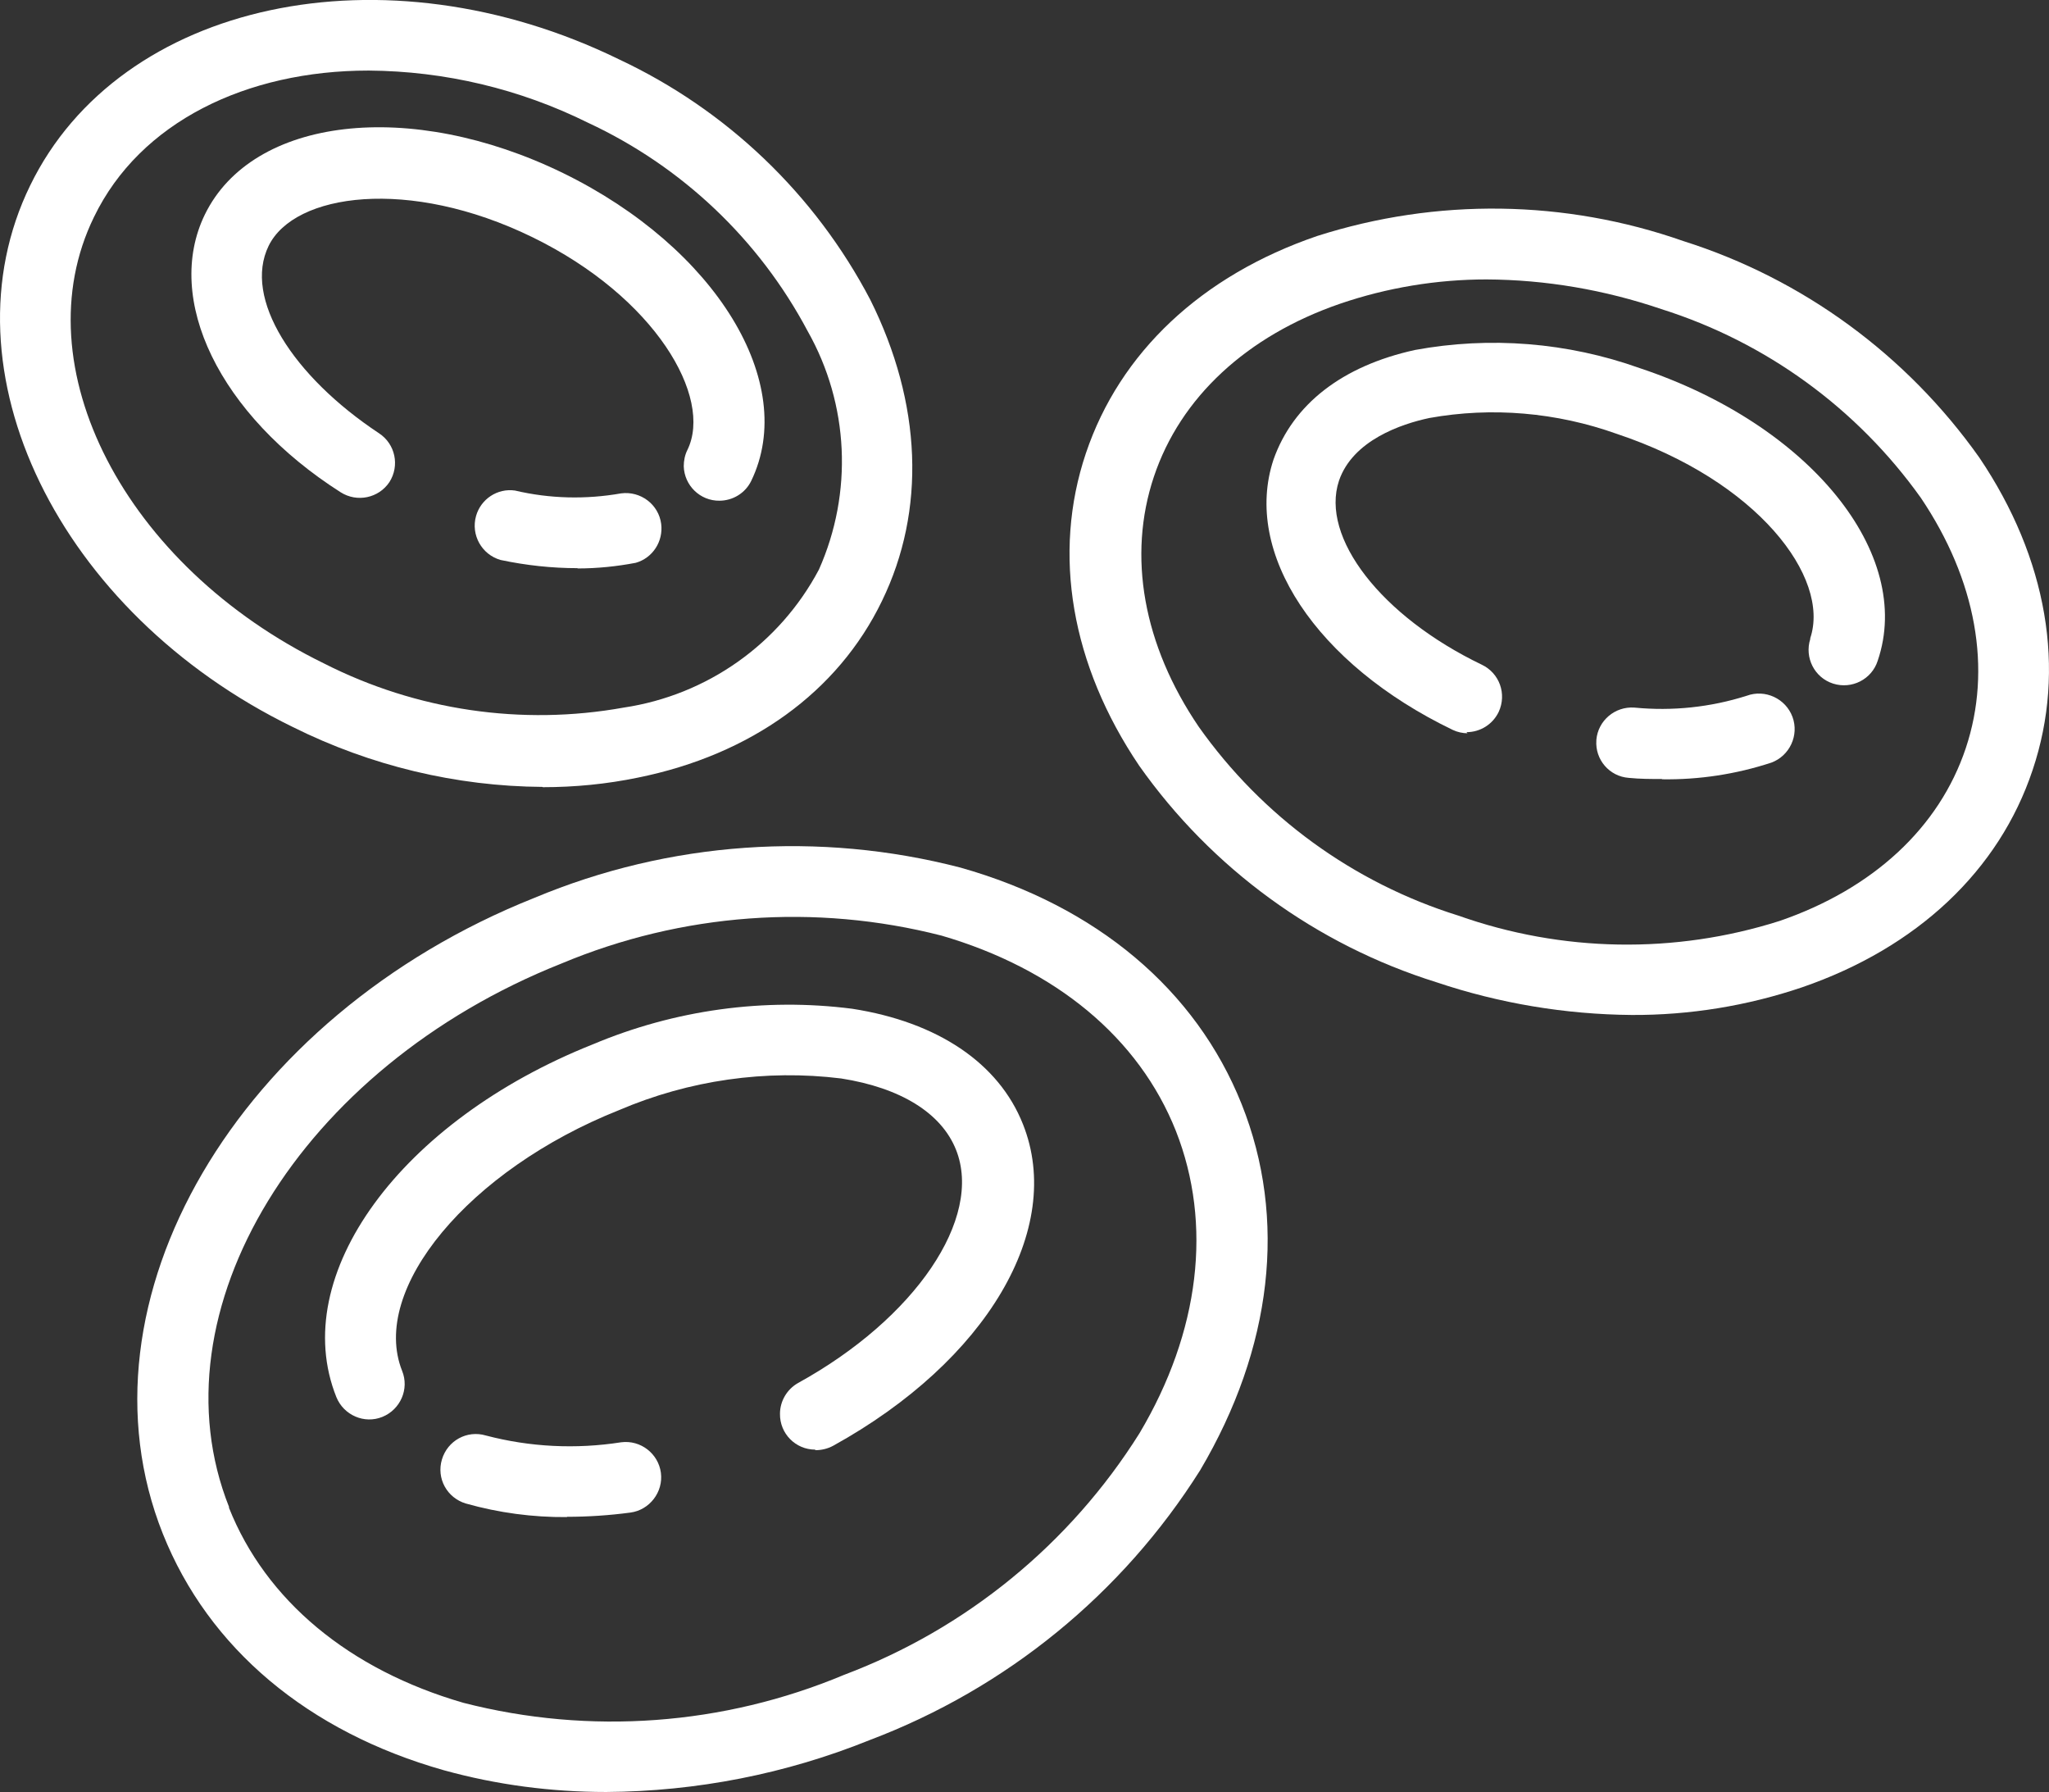
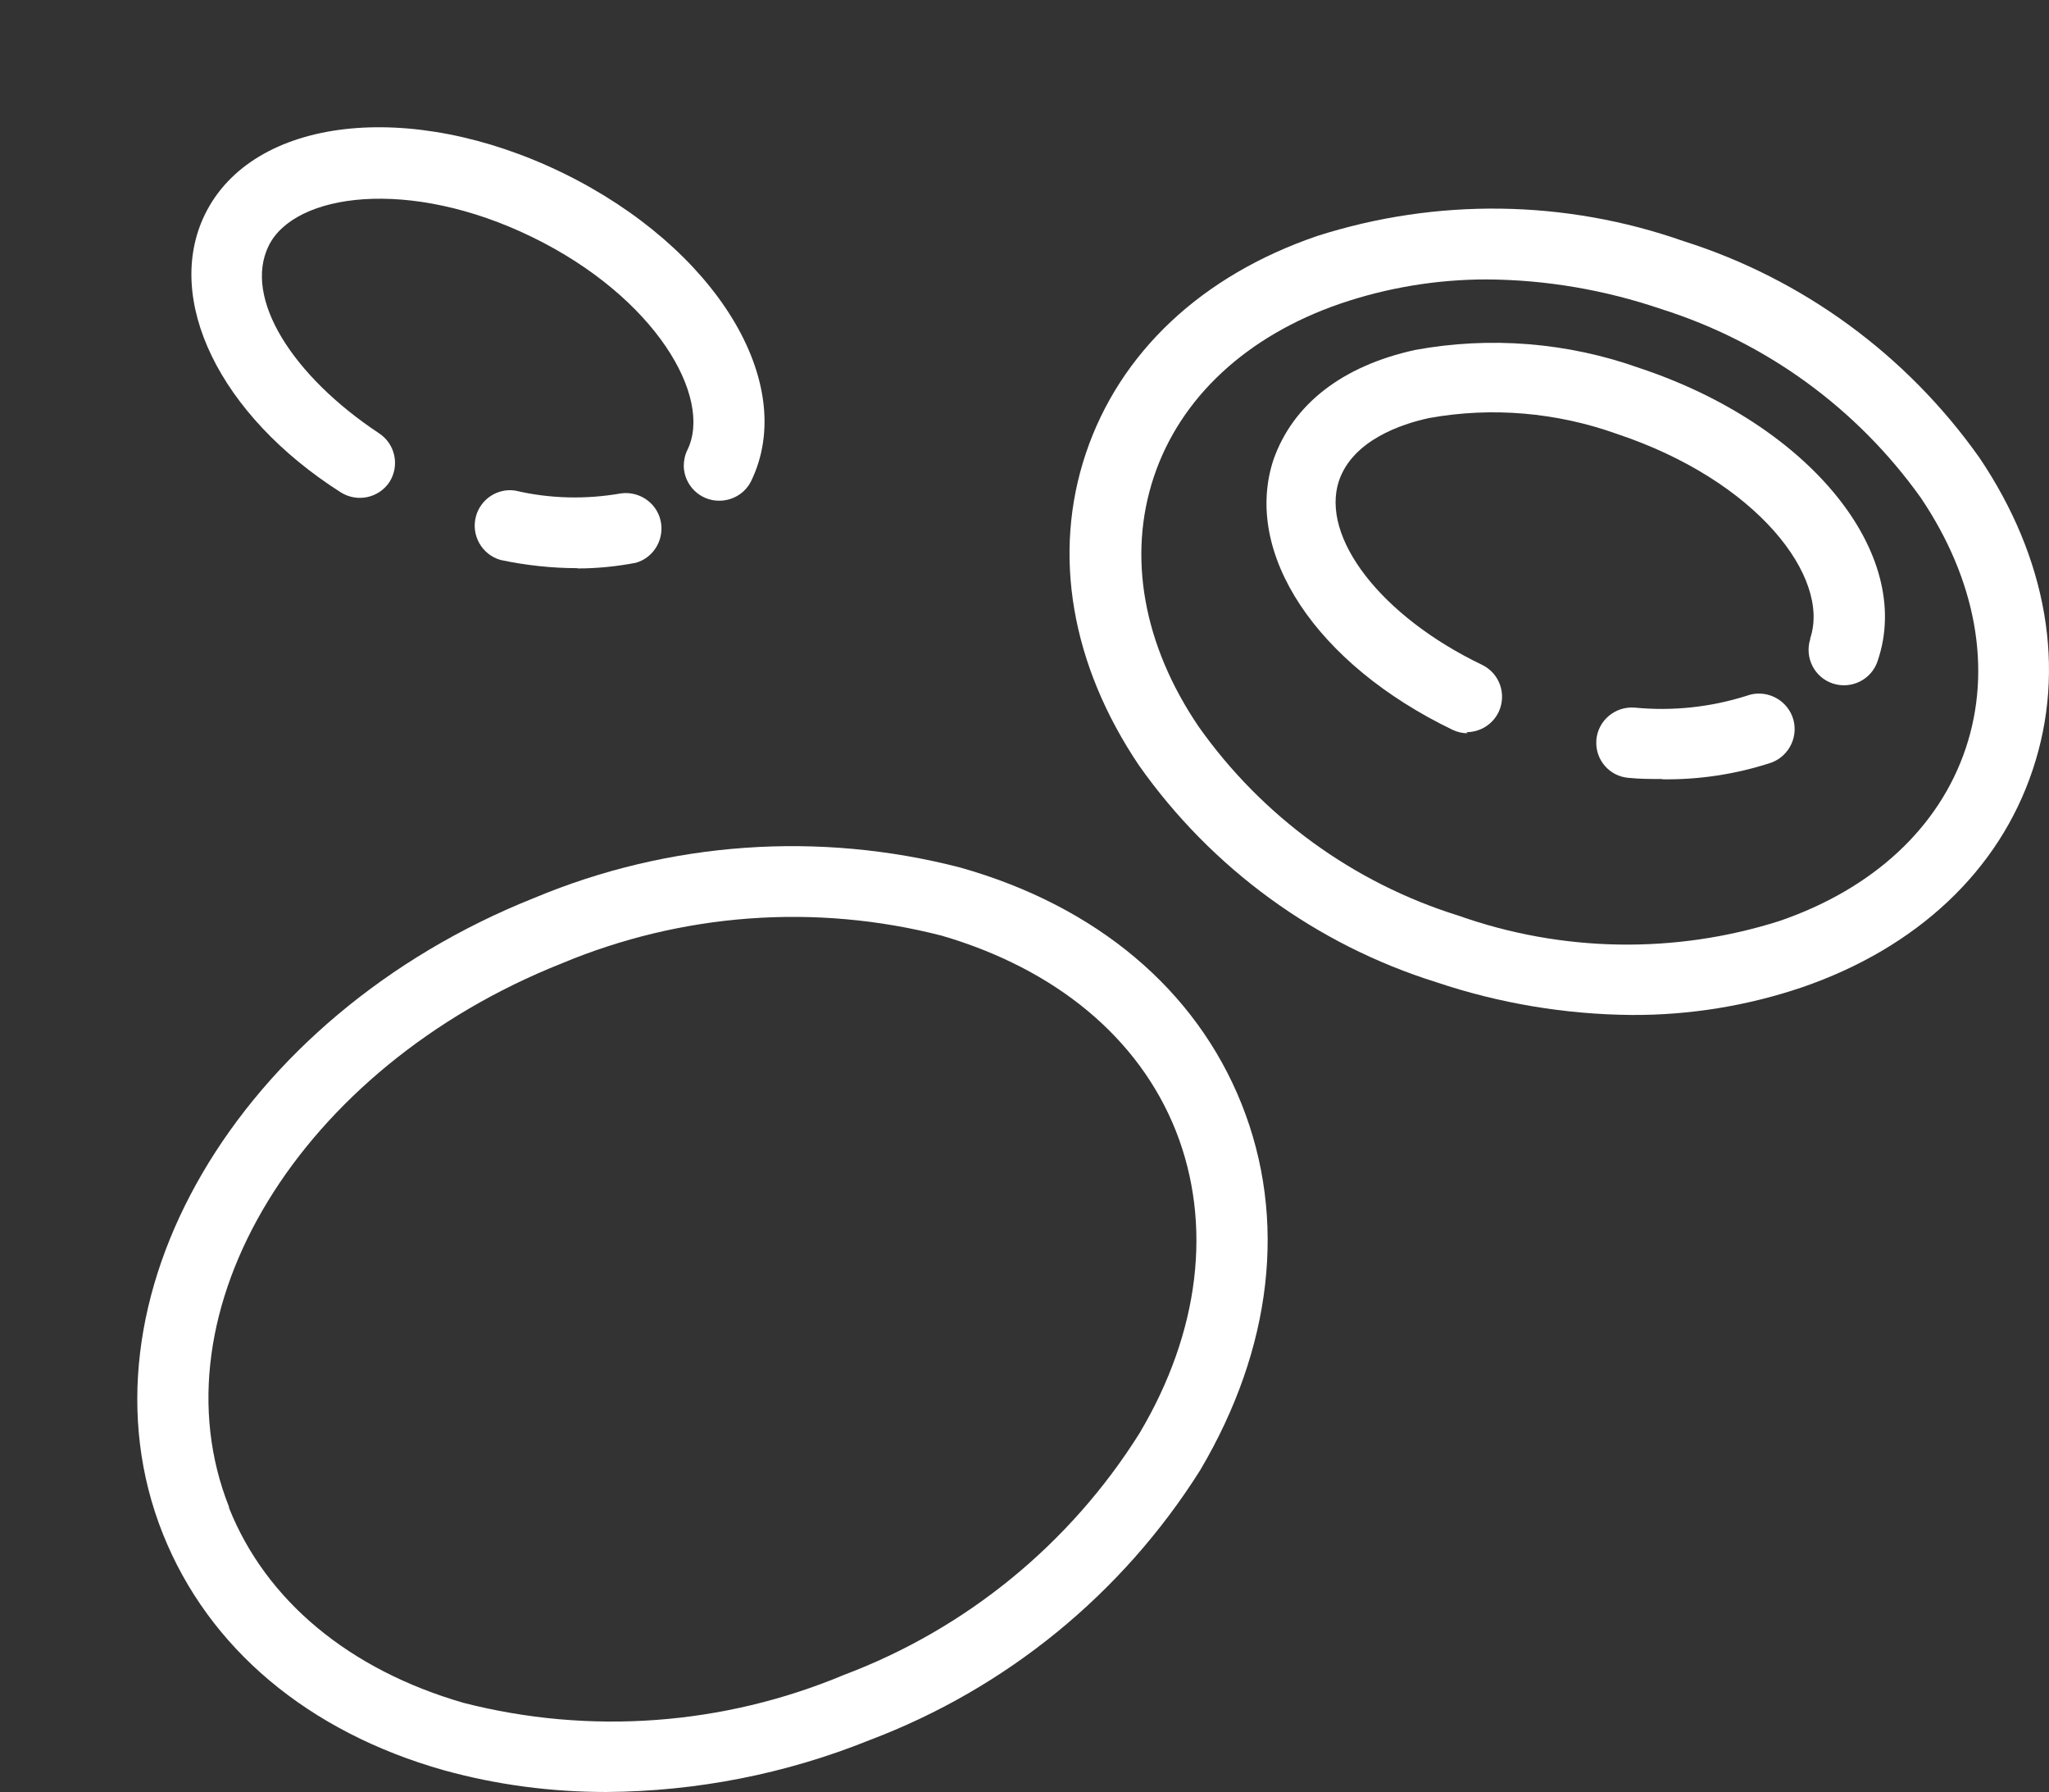
<svg xmlns="http://www.w3.org/2000/svg" id="Layer_2" viewBox="0 0 72.61 63.49">
  <rect x="0" y="0" width="72.61" height="63.49" fill="#333333" stroke="none" />
  <defs>
    <style>.cls-1{fill:#fff;stroke-width:0px;}</style>
  </defs>
  <g id="VITA_C">
    <g id="Layer_2-2">
      <g id="FOTOS_e_INFOGRAFICOS">
-         <path class="cls-1" d="m19.23,27.88c-3.07-.02-6.1-.75-8.85-2.12C2.07,21.71-2.12,13.1,1.07,6.57,4.25.04,13.61-1.96,21.93,2.1c3.82,1.79,6.95,4.78,8.91,8.52,1.83,3.67,1.98,7.46.41,10.68h0c-1.56,3.22-4.64,5.44-8.64,6.25-1.11.23-2.24.34-3.38.34ZM13.06,2.5c-4.32,0-8.1,1.82-9.73,5.19-2.58,5.28,1.09,12.37,8.16,15.82,3.27,1.66,7,2.21,10.61,1.56,2.95-.44,5.52-2.25,6.92-4.89h0c1.21-2.72,1.07-5.85-.4-8.45-1.72-3.24-4.45-5.83-7.78-7.38-2.42-1.2-5.07-1.83-7.77-1.85Z" />
        <path class="cls-1" d="m20.47,20.13c-.92,0-1.83-.1-2.73-.29-.67-.19-1.06-.89-.87-1.56.17-.6.76-.99,1.38-.9,1.23.29,2.51.32,3.76.1.69-.09,1.33.39,1.42,1.08.08.62-.3,1.21-.9,1.38-.68.13-1.37.2-2.07.2Z" />
        <path class="cls-1" d="m25.5,17.74c-.69.01-1.25-.54-1.27-1.22,0-.2.04-.4.13-.58.91-1.86-1.13-5.41-5.5-7.54s-8.43-1.55-9.34.31.86,4.62,3.91,6.64c.58.38.74,1.15.37,1.73-.38.57-1.15.73-1.73.36-4.3-2.74-6.27-6.84-4.81-9.84,1.69-3.46,7.27-4.11,12.69-1.47,5.42,2.65,8.35,7.44,6.67,10.91-.21.43-.65.7-1.13.7Z" />
        <path class="cls-1" d="m21.49,63.49c-1.95,0-3.88-.25-5.76-.77-4.81-1.36-8.34-4.32-9.96-8.38h0c-3.28-8.23,2.64-18.34,13.17-22.53,4.78-2,10.09-2.37,15.1-1.07,4.81,1.36,8.34,4.32,9.96,8.38s1.09,8.64-1.47,12.97c-2.76,4.38-6.87,7.73-11.71,9.56-2.97,1.2-6.14,1.82-9.34,1.84Zm-13.38-10.08c1.31,3.3,4.27,5.75,8.31,6.92,4.48,1.15,9.22.8,13.49-.99,4.33-1.63,8.01-4.64,10.47-8.56,2.14-3.6,2.59-7.41,1.29-10.71-1.31-3.3-4.26-5.74-8.3-6.92-4.48-1.15-9.21-.8-13.48.99-9.26,3.68-14.53,12.33-11.77,19.26Z" />
-         <path class="cls-1" d="m20.09,53.75c-1.21.01-2.41-.15-3.58-.48-.67-.2-1.05-.89-.85-1.56s.89-1.05,1.56-.85c1.56.41,3.19.49,4.79.24.69-.09,1.32.4,1.41,1.08s-.4,1.32-1.08,1.41c-.75.1-1.5.15-2.25.15Z" />
-         <path class="cls-1" d="m28.89,51.36c-.7,0-1.26-.57-1.25-1.27,0-.45.25-.87.64-1.09,4.16-2.29,6.56-5.84,5.6-8.26-.52-1.31-1.97-2.2-4.07-2.53-2.67-.33-5.39.06-7.87,1.12-5.33,2.12-8.84,6.35-7.69,9.24.26.64-.06,1.37-.7,1.63-.64.26-1.37-.06-1.63-.7h0c-1.73-4.32,2.28-9.79,9.09-12.5,2.9-1.22,6.07-1.66,9.19-1.26,3.02.47,5.19,1.92,6.05,4.09,1.48,3.71-1.29,8.39-6.72,11.39-.2.11-.42.16-.64.16Z" />
        <path class="cls-1" d="m57.82,35.96c-2.35-.02-4.69-.41-6.92-1.16-4.26-1.33-7.96-4.03-10.53-7.67-2.41-3.57-3.09-7.5-1.89-11.07s4.1-6.3,8.2-7.7c4.23-1.35,8.78-1.29,12.97.18,4.24,1.34,7.92,4.04,10.49,7.67,2.41,3.57,3.09,7.5,1.89,11.07-1.19,3.57-4.1,6.3-8.17,7.7-1.95.66-3.99.99-6.04.98Zm-5.14-26.06c-1.76,0-3.52.29-5.19.86-3.31,1.14-5.66,3.32-6.6,6.13s-.38,5.96,1.59,8.86c2.25,3.18,5.48,5.53,9.2,6.69,3.67,1.3,7.67,1.37,11.38.19,3.32-1.14,5.66-3.31,6.6-6.12s.37-5.96-1.59-8.87c-2.26-3.17-5.49-5.52-9.2-6.69-2-.68-4.09-1.04-6.2-1.05Z" />
        <path class="cls-1" d="m58.89,27.6c-.38,0-.77,0-1.17-.04-.69-.05-1.2-.65-1.15-1.33,0,0,0-.01,0-.02.06-.68.66-1.19,1.35-1.14,1.34.13,2.69-.01,3.98-.42.65-.24,1.38.1,1.62.75.24.65-.1,1.38-.75,1.62-1.25.41-2.56.61-3.87.59Z" />
        <path class="cls-1" d="m52.02,25.98c-.19,0-.37-.04-.54-.12-4.84-2.33-7.45-6.27-6.35-9.58.69-1.95,2.42-3.31,5.01-3.88,2.66-.49,5.41-.27,7.96.64,6.05,2.01,9.73,6.59,8.44,10.37-.21.66-.92,1.02-1.58.81s-1.02-.92-.81-1.58c0,0,0-.02,0-.03.72-2.15-1.87-5.58-6.86-7.24-2.13-.76-4.42-.96-6.64-.56-.99.21-2.71.79-3.2,2.22-.67,2.01,1.5,4.81,5.06,6.52.63.3.89,1.04.6,1.67-.21.44-.65.72-1.14.72l.03.04Z" />
      </g>
    </g>
  </g>
</svg>